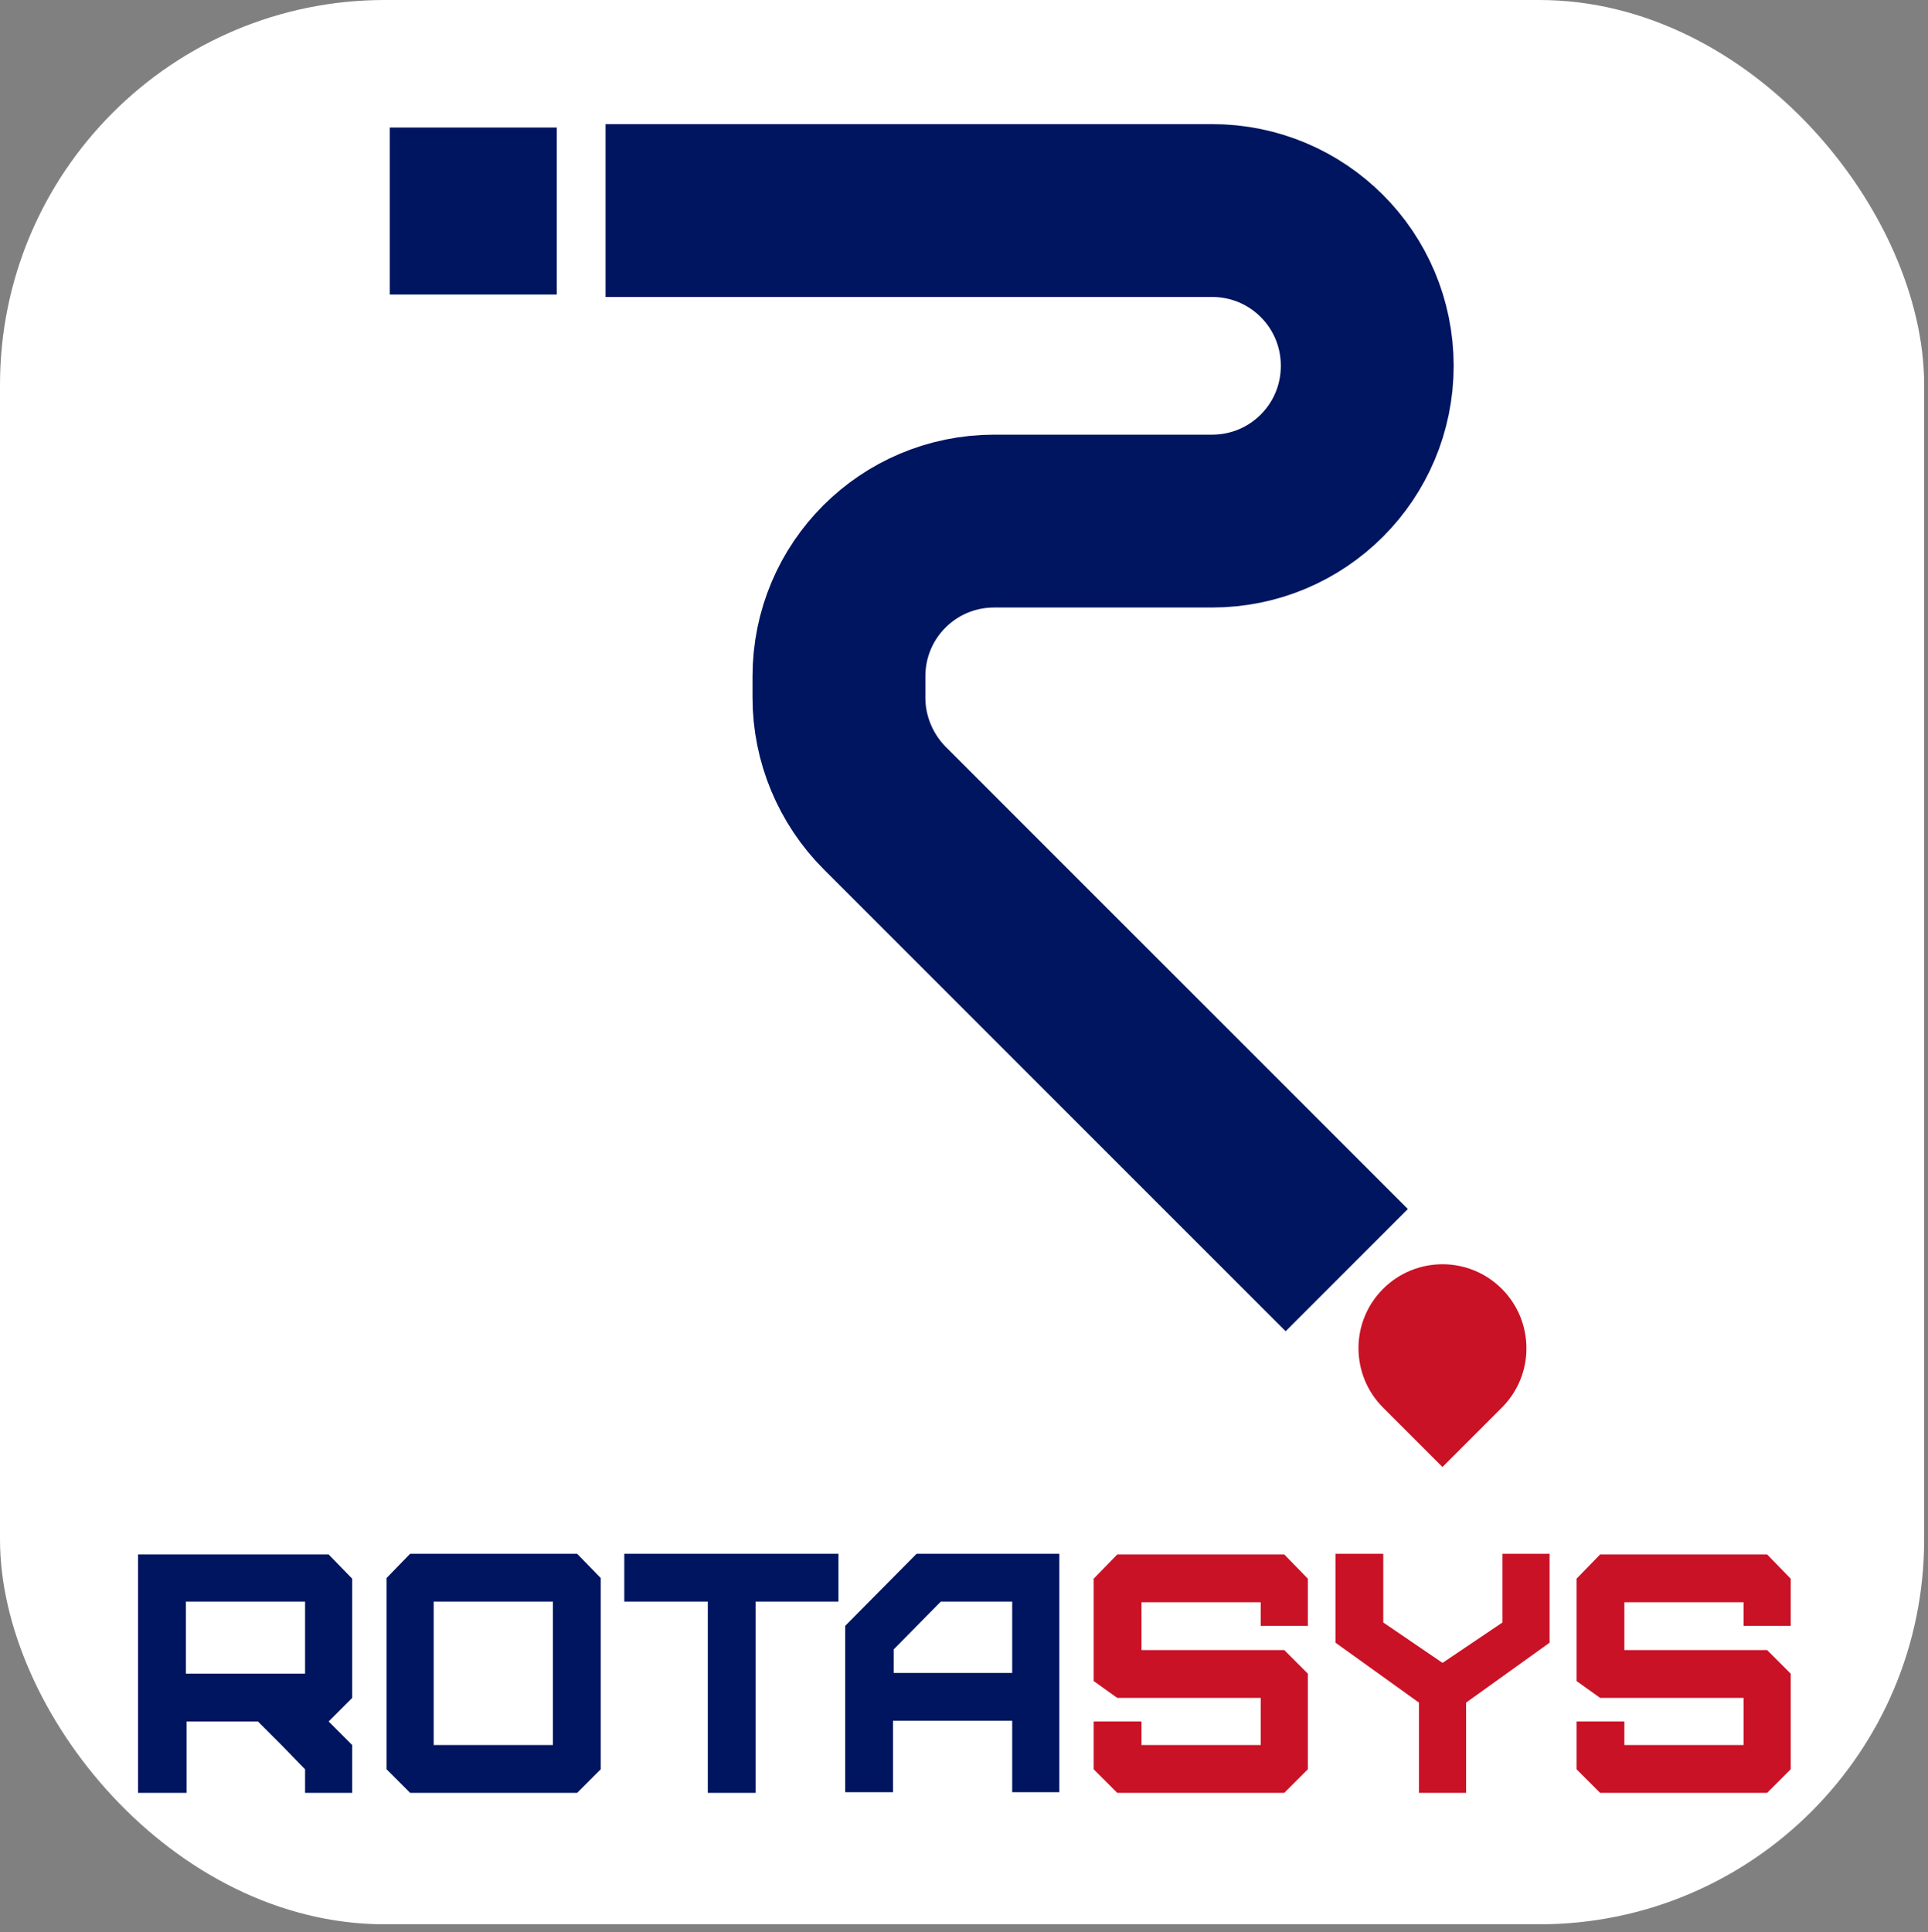
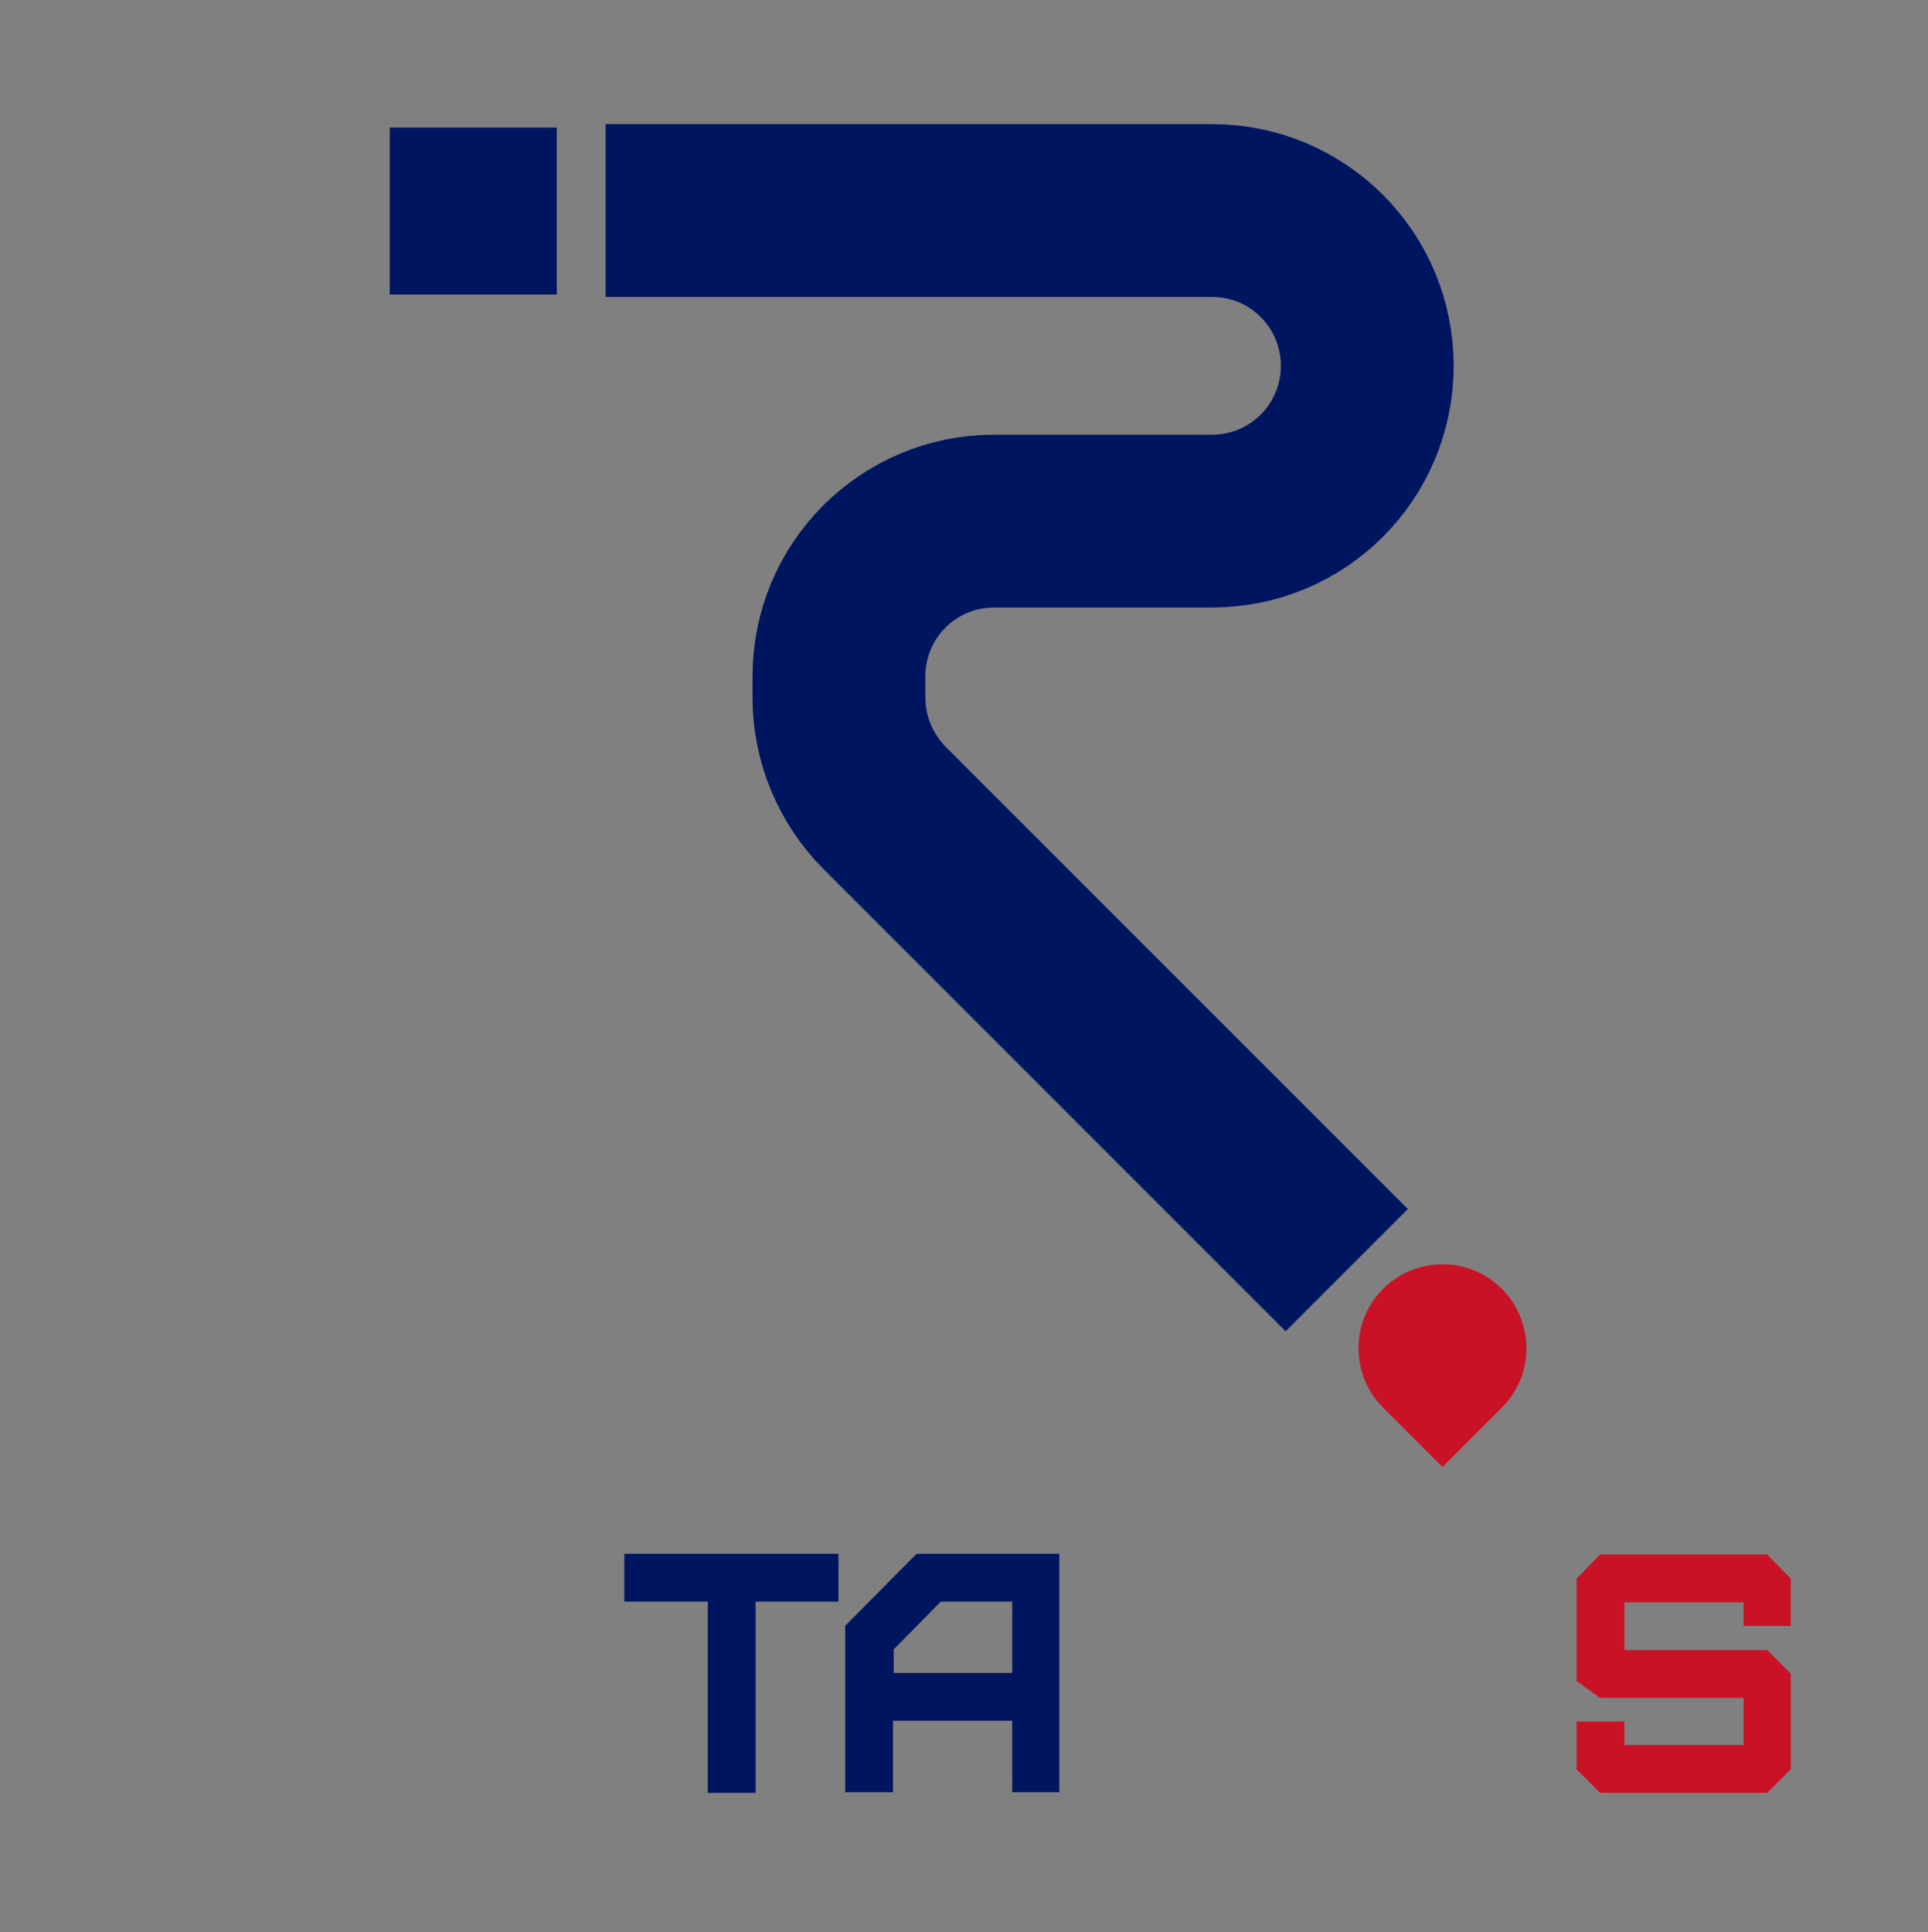
<svg xmlns="http://www.w3.org/2000/svg" id="Camada_1" version="1.1" viewBox="0 0 200.4 200.8">
  <rect x="0" y="0" width="200.4" height="200.8" fill="#808080" stroke="none" />
  <defs>
    <style>
      .st0 {
        fill: none;
        stroke: #001560;
        stroke-miterlimit: 10;
        stroke-width: 17.7px;
      }
      .st1 {
        fill: #ca1226;
      }
      .st2 {
        fill: #001560;
      }
    </style>
  </defs>
-   <rect width="200.0" height="200.0" fill="#FFFFFF" rx="40" ry="40" y="0.0" x="0.0" />
  <g transform="scale(0.7) translate(18, 47.5)">
    <g transform="translate(0, 25)">
-       <path class="st2" d="M27.3,193.7v-3.5l-3.5-3.6-3.5-3.5h-10.6v10.6H2.5v-35.4h28.3l3.5,3.6v17.7l-3.5,3.5,3.5,3.5v7.1h-7ZM27.3,176v-10.7H9.6v10.7h17.7Z" />
-       <path class="st2" d="M42.9,193.7l-3.5-3.5v-28.4l3.5-3.6h24.8l3.5,3.6v28.4l-3.5,3.5h-24.8ZM64.1,186.6v-21.3h-17.7v21.3h17.7Z" />
      <path class="st2" d="M87.1,193.7v-28.4h-12.4v-7.1h31.8v7.1h-12.3v28.4h-7.1Z" />
      <path class="st2" d="M107.5,193.7v-24.8l10.6-10.7h21.2v35.4h-7v-10.6h-17.7v10.6h-7.1ZM132.3,176v-10.7h-10.6l-7,7.1v3.5h17.7Z" />
-       <path class="st1" d="M147.9,193.7l-3.5-3.5v-7.1h7.1v3.5h17.7v-7h-21.3l-3.5-2.5v-15.2l3.5-3.6h24.8l3.5,3.6v7h-7v-3.5h-17.7v7.1h21.2l3.5,3.5v14.2l-3.5,3.5h-24.8Z" />
-       <path class="st1" d="M192.7,193.7v-13.4l-12.4-8.9v-13.2h7.1v10.2l8.8,6,8.9-6v-10.2h7v13.2l-12.4,8.9v13.4h-7Z" />
      <path class="st1" d="M219.6,193.7l-3.5-3.5v-7.1h7.1v3.5h17.7v-7h-21.3l-3.5-2.5v-15.2l3.5-3.6h24.8l3.5,3.6v7h-7v-3.5h-17.7v7.1h21.2l3.5,3.5v14.2l-3.5,3.5h-24.8Z" />
    </g>
    <g transform="scale(1.45) translate(-39.5, -20)">
      <path class="st0" d="M89.1,8.8h62.1c8.8,0,15.9,7.1,15.9,15.9h0c0,8.8-7.1,15.9-15.9,15.9h-22.3c-8.8,0-15.9,7.1-15.9,15.9v2.2c0,4.2,1.7,8.3,4.7,11.3l47.3,47.3" />
      <rect class="st2" x="67" y=".3" width="17.1" height="17.1" />
      <path class="st1" d="M174.8,116.7h0c4.7,0,8.6,3.8,8.6,8.6h0c0,4.7-3.8,8.6-8.6,8.6h-8.6v-8.6c0-4.7,3.8-8.6,8.6-8.6Z" transform="translate(-37.4 160.3) rotate(-45)" />
    </g>
  </g>
</svg>